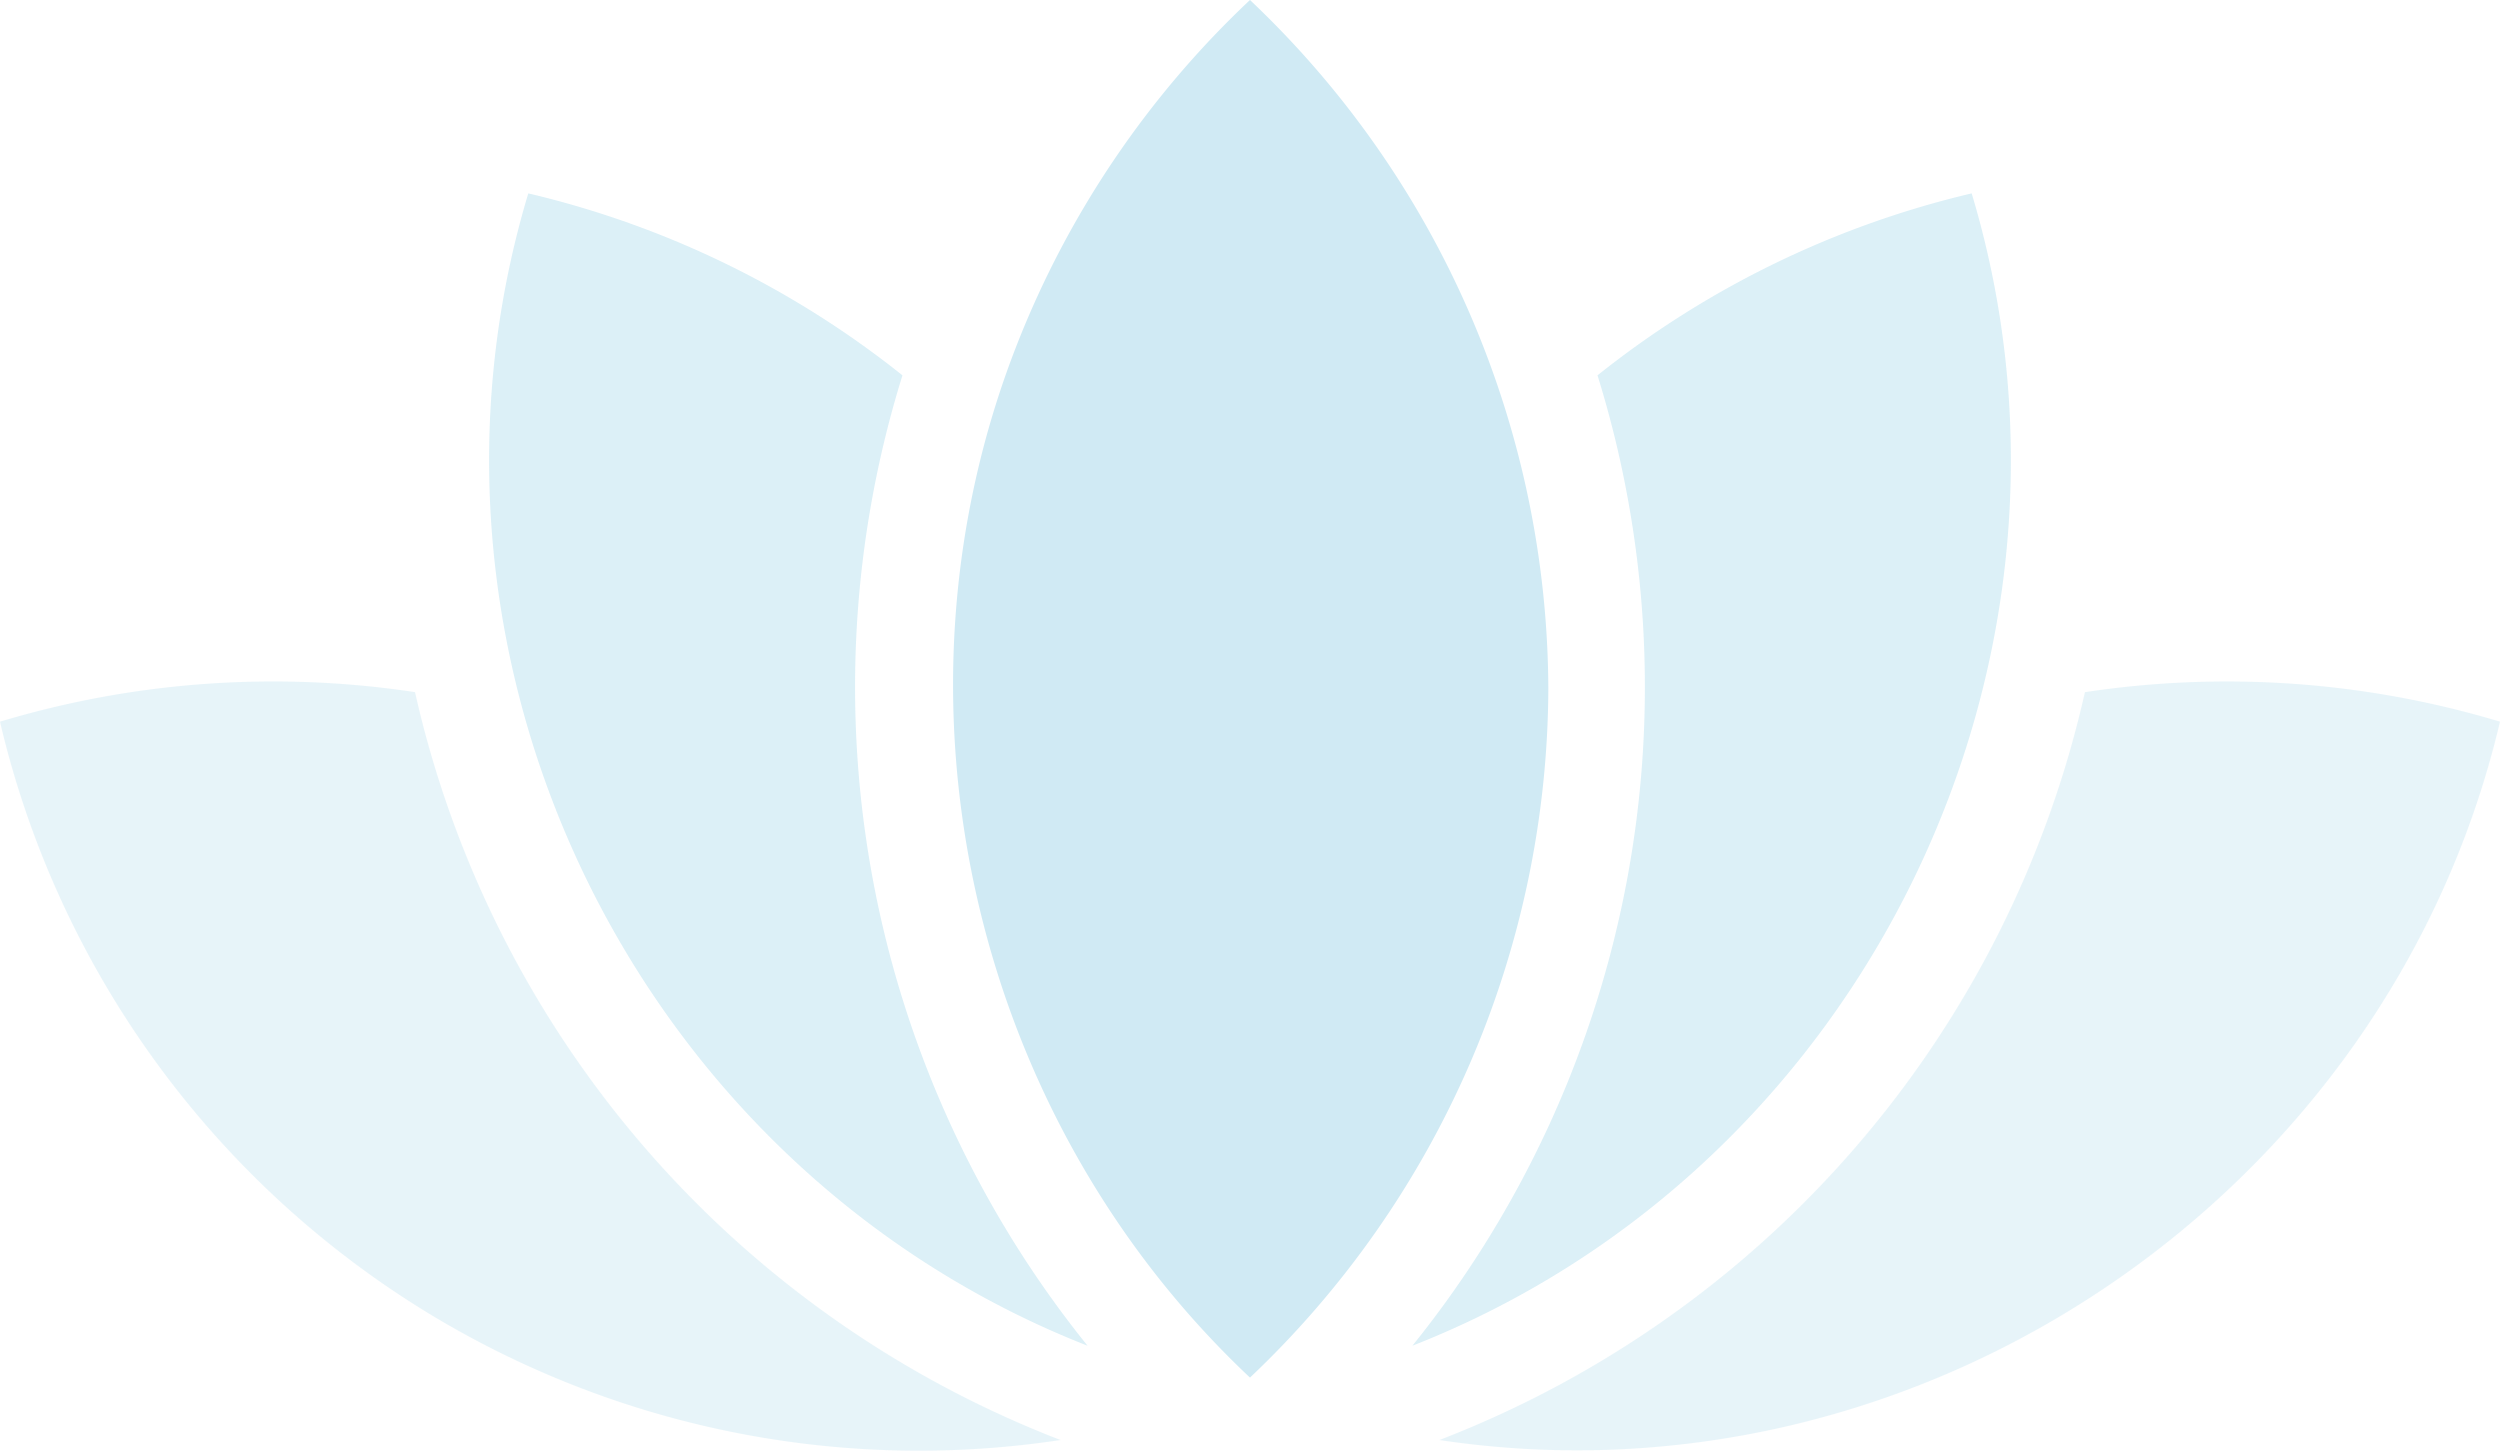
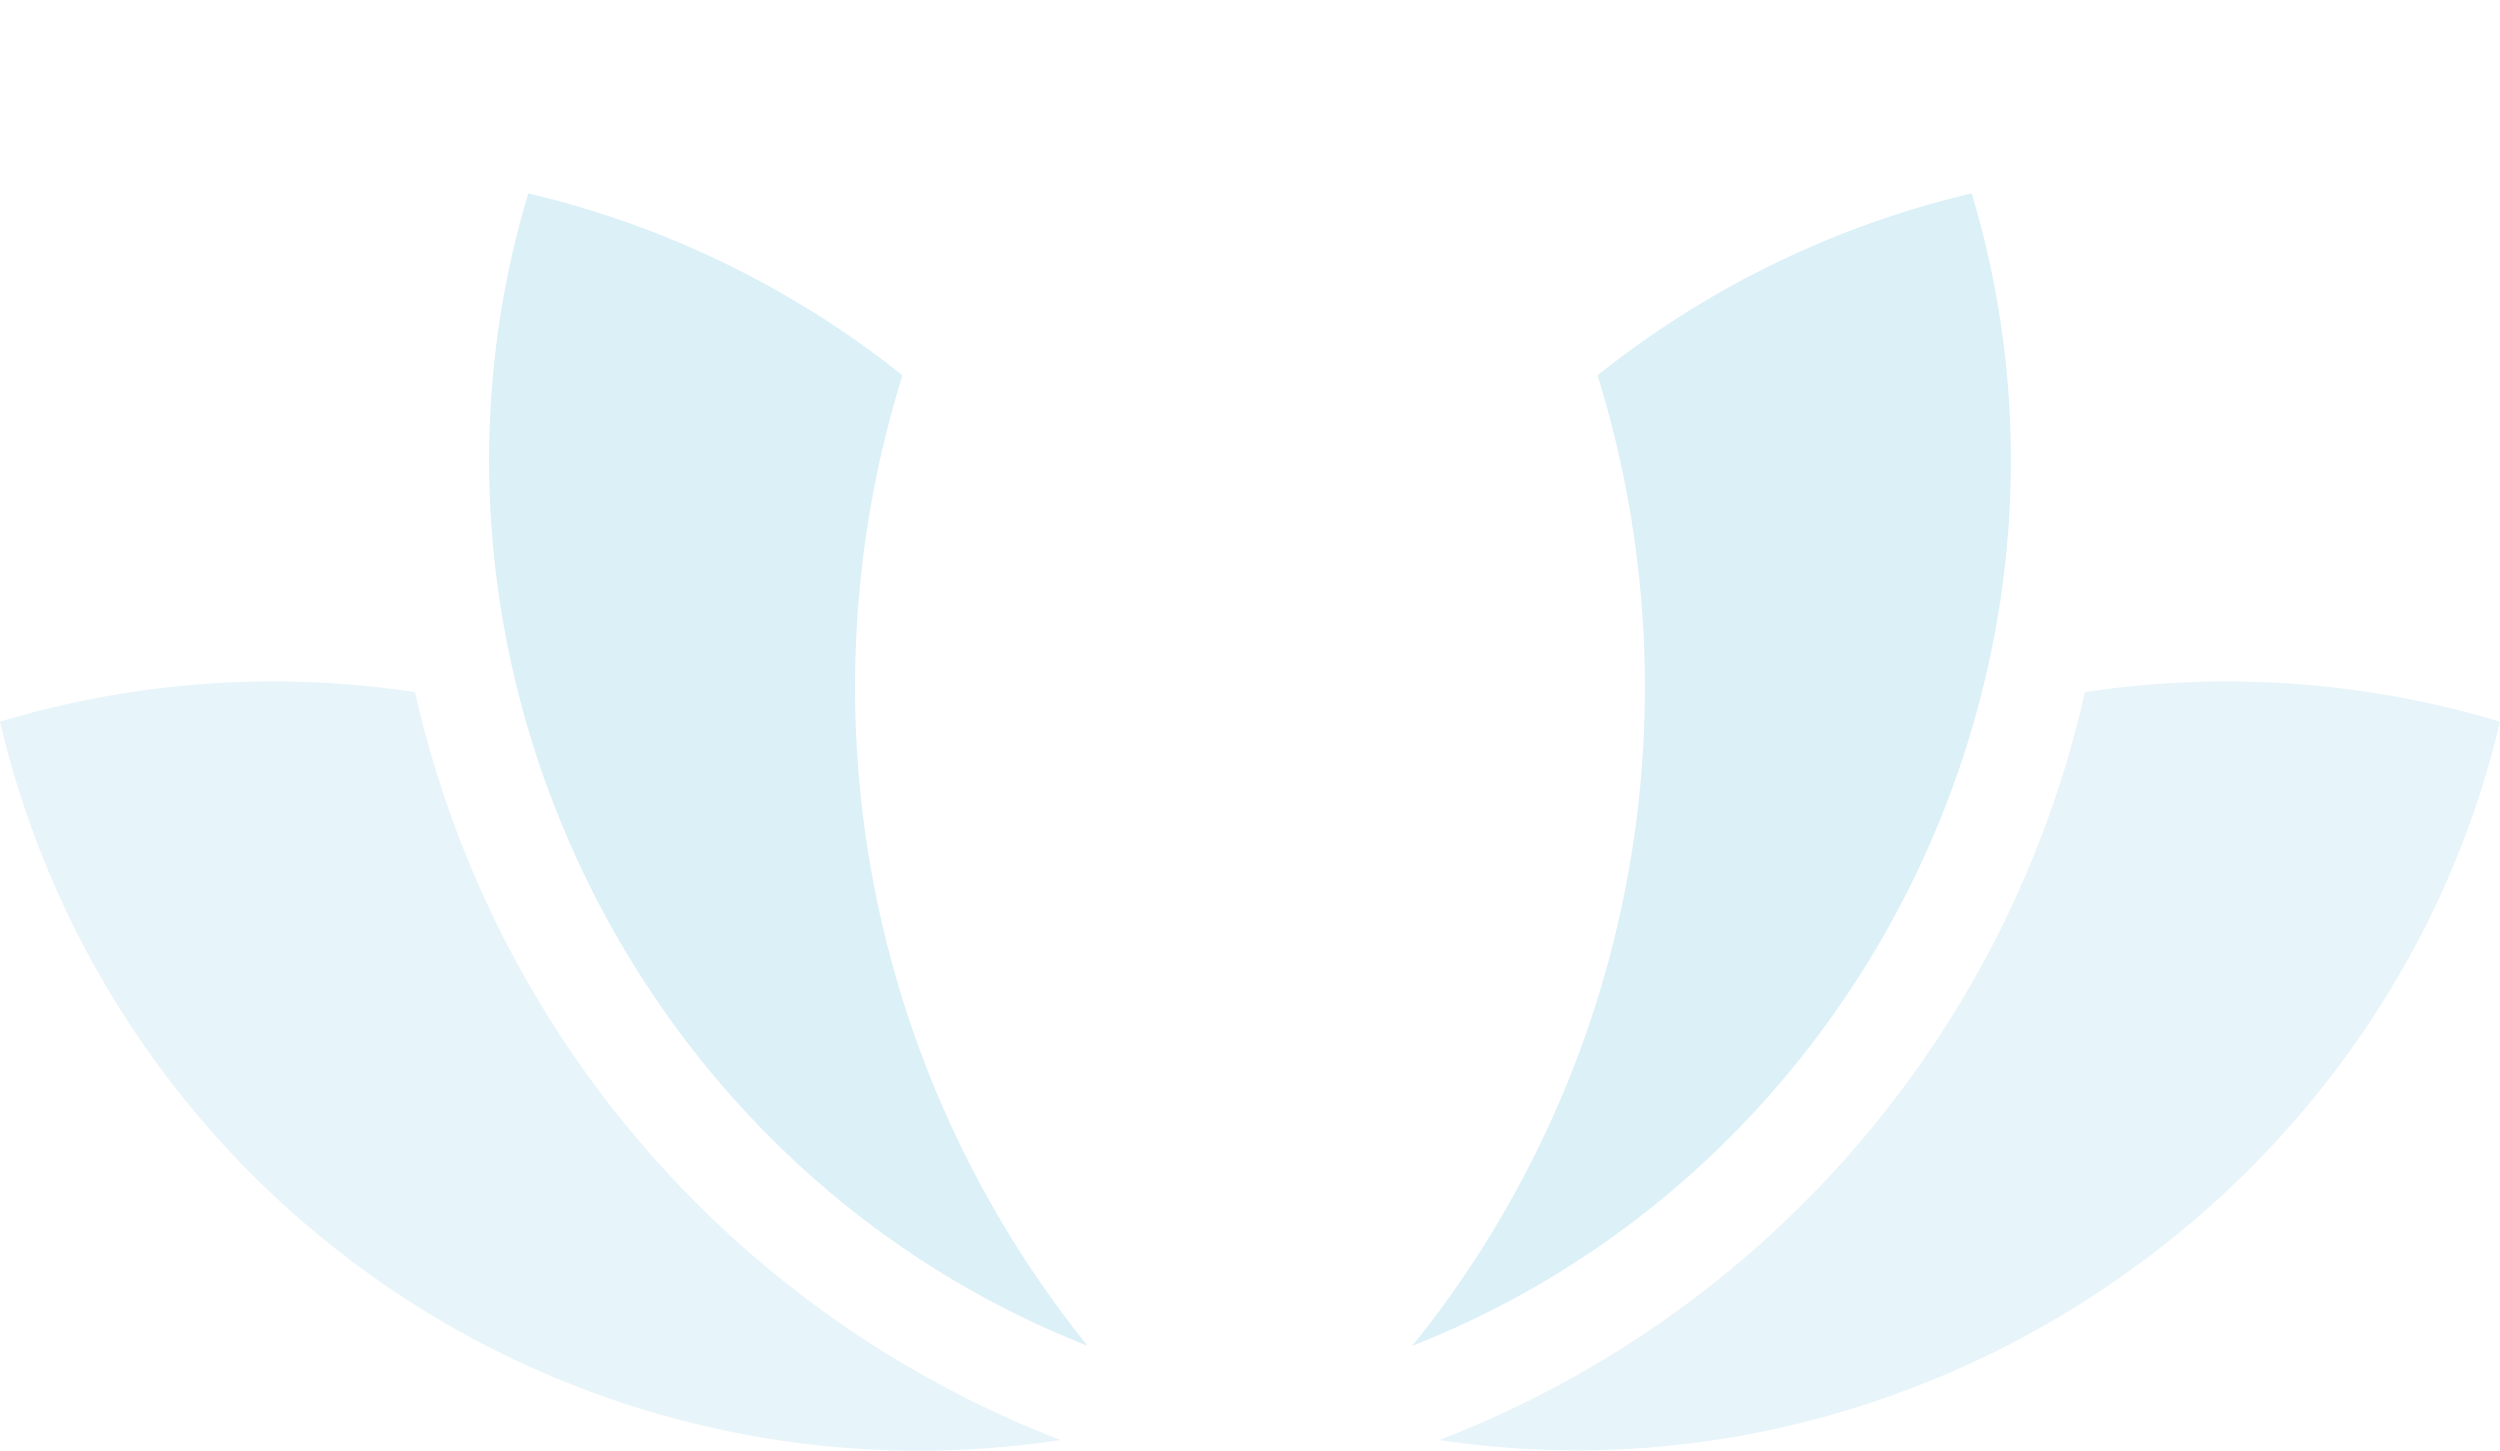
<svg xmlns="http://www.w3.org/2000/svg" width="307.168" height="178.242" viewBox="0 0 307.168 178.242">
  <g id="Groupe_196" data-name="Groupe 196" transform="translate(-1152.399 -1262)">
-     <path id="Tracé_141" data-name="Tracé 141" d="M46.733,65.066A116.488,116.488,0,0,1,75.368,22.719a117.085,117.085,0,0,1,36.658,84.629A117.166,117.166,0,0,1,75.368,191.98C41.175,159.807,29.586,108.793,46.733,65.066Z" transform="translate(1230.612 1239.281)" fill="#d0eaf4" />
    <path id="Tracé_142" data-name="Tracé 142" d="M124.8,29.956c17.219,57.255-13.135,119.777-68.72,141.589A128.914,128.914,0,0,0,78.825,52.313,116.5,116.5,0,0,1,124.8,29.956Z" transform="translate(1269.854 1255.804)" fill="#d0eaf4" opacity="0.75" />
    <path id="Tracé_143" data-name="Tracé 143" d="M57.09,141.421A128.793,128.793,0,0,0,136.4,49.536a116.474,116.474,0,0,1,51,3.625C173.7,111.283,116.266,150.337,57.09,141.421Z" transform="translate(1272.167 1297.51)" fill="#d0eaf4" opacity="0.5" />
    <path id="Tracé_144" data-name="Tracé 144" d="M26.34,29.956A116.5,116.5,0,0,1,72.312,52.313,128.913,128.913,0,0,0,95.057,171.545C39.475,149.73,9.121,87.211,26.34,29.956Z" transform="translate(1190.97 1255.804)" fill="#d0eaf4" opacity="0.75" />
    <path id="Tracé_145" data-name="Tracé 145" d="M58.18,127.227A116.174,116.174,0,0,1,3.219,53.163a116.43,116.43,0,0,1,50.992-3.628,128.793,128.793,0,0,0,79.311,91.888,116.014,116.014,0,0,1-75.342-14.2Z" transform="translate(1149.18 1297.508)" fill="#d0eaf4" opacity="0.5" />
  </g>
</svg>